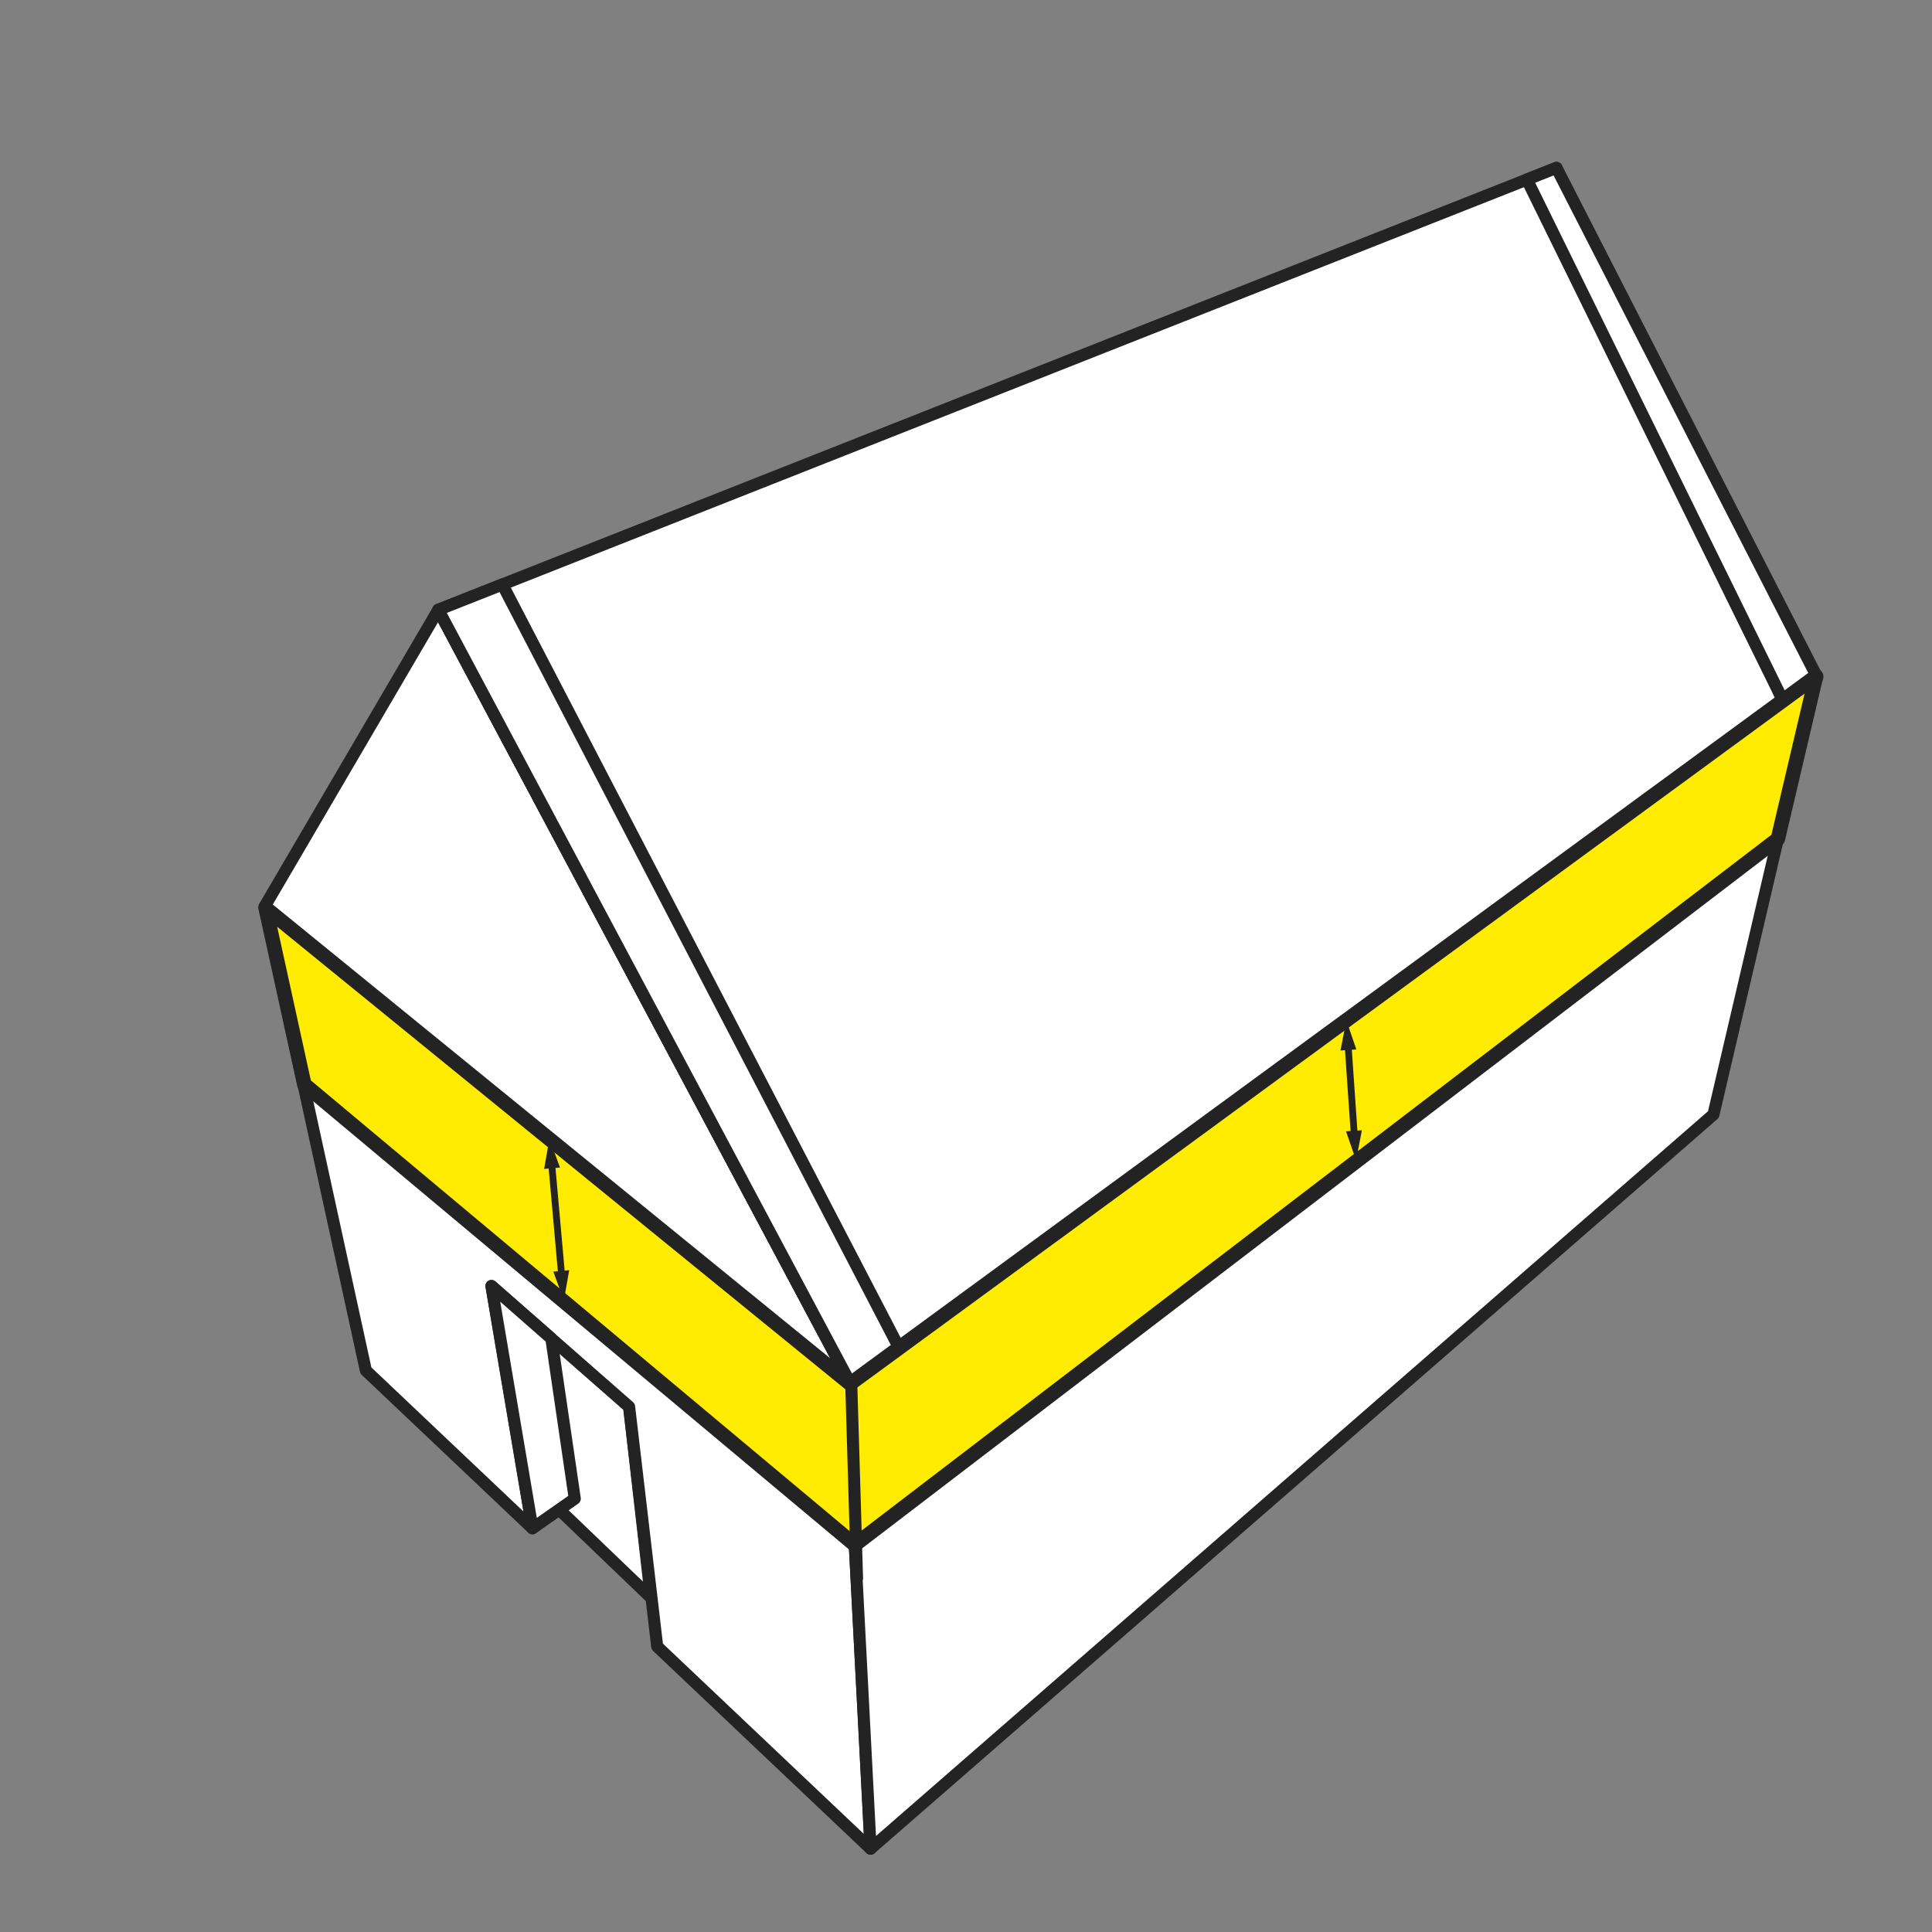
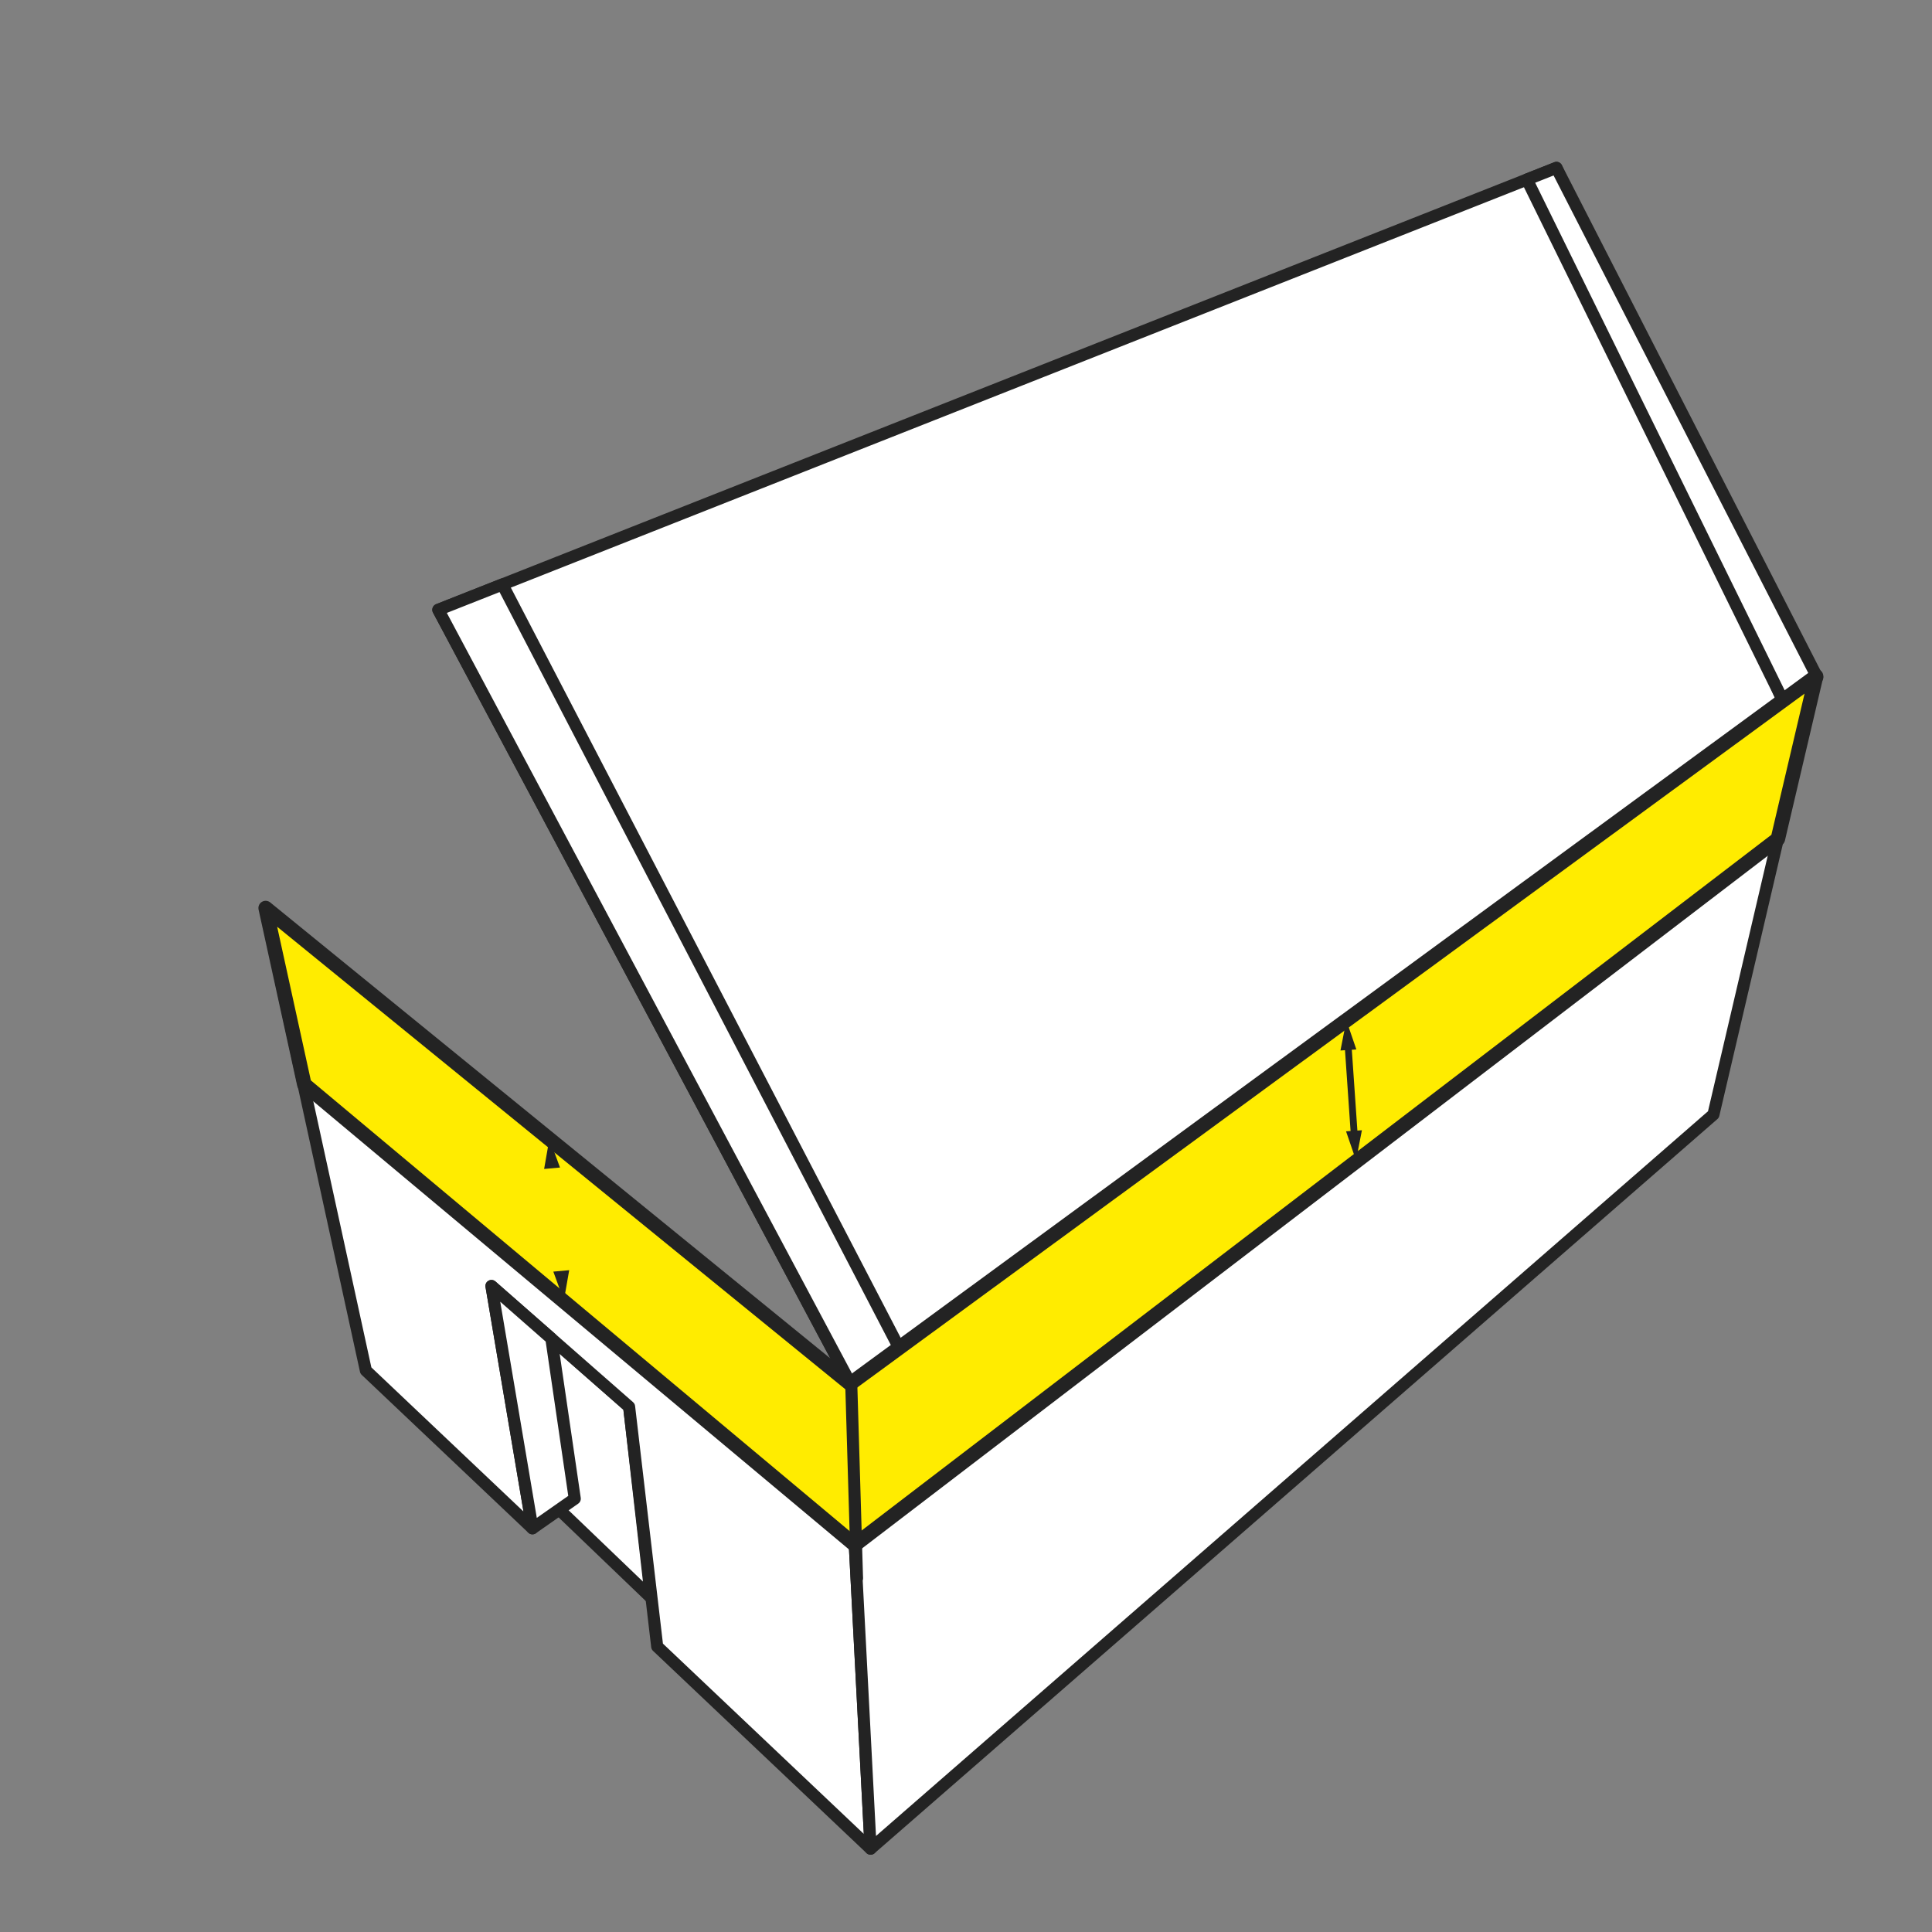
<svg xmlns="http://www.w3.org/2000/svg" id="Слой_1" data-name="Слой 1" viewBox="0 0 800 800">
  <rect x="0" y="0" width="800" height="800" fill="#808080" stroke="none" />
  <defs>
    <style>.cls-1{fill:#fff;stroke-width:5px;}.cls-1,.cls-2,.cls-3{stroke:#232323;}.cls-1,.cls-2{stroke-linecap:round;stroke-linejoin:round;}.cls-2{fill:#ffec00;stroke-width:6px;}.cls-3{fill:none;stroke-miterlimit:10;stroke-width:2.83px;}.cls-4{fill:#232323;}</style>
  </defs>
  <polygon class="cls-1" points="269.5 661.5 231.55 625.09 223.82 550.33 260.5 582.5 269.5 661.5" />
  <polygon class="cls-1" points="272.13 681.78 360.5 765.5 351.5 592.5 115.5 402.5 151.5 567.5 220.47 632.84 203.5 532.5 260.5 582.5 272.13 681.78" />
  <polygon class="cls-1" points="360.5 765.5 709.5 461.5 745.5 307.5 351.5 592.5 360.5 765.5" />
  <polygon class="cls-1" points="228.3 554.26 238 620.57 220.47 632.84 203.5 532.5 228.3 554.26" />
-   <polygon class="cls-1" points="181.5 252.5 109.5 375.5 352.5 573.5 181.5 252.5" />
  <polygon class="cls-1" points="644.5 69.5 745.5 307.5 352.5 573.5 181.5 252.5 644.5 69.5" />
  <polygon class="cls-1" points="632.25 74.34 738.5 290.5 752.5 280.5 644.5 69.5 632.25 74.34" />
  <polygon class="cls-1" points="181.5 252.5 352.5 573.5 372.5 558.5 208.03 242.01 181.5 252.5" />
  <polygon class="cls-2" points="110 376 352 573 752 280 736.17 347.4 353.95 639.69 126 449 110 376" />
  <line class="cls-1" x1="354.87" y1="653.43" x2="352.5" y2="573.5" />
  <line class="cls-3" x1="560.81" y1="470.48" x2="558.19" y2="432.52" />
  <polygon class="cls-4" points="563.94 468.01 561.5 480.5 557.37 468.46 563.94 468.01" />
  <polygon class="cls-4" points="561.63 434.54 557.5 422.5 555.06 434.99 561.63 434.54" />
-   <line class="cls-3" x1="232.6" y1="528.49" x2="228.4" y2="481.51" />
  <polygon class="cls-4" points="235.69 525.96 233.5 538.5 229.12 526.55 235.69 525.96" />
  <polygon class="cls-4" points="231.88 483.45 227.5 471.5 225.31 484.04 231.88 483.45" />
</svg>